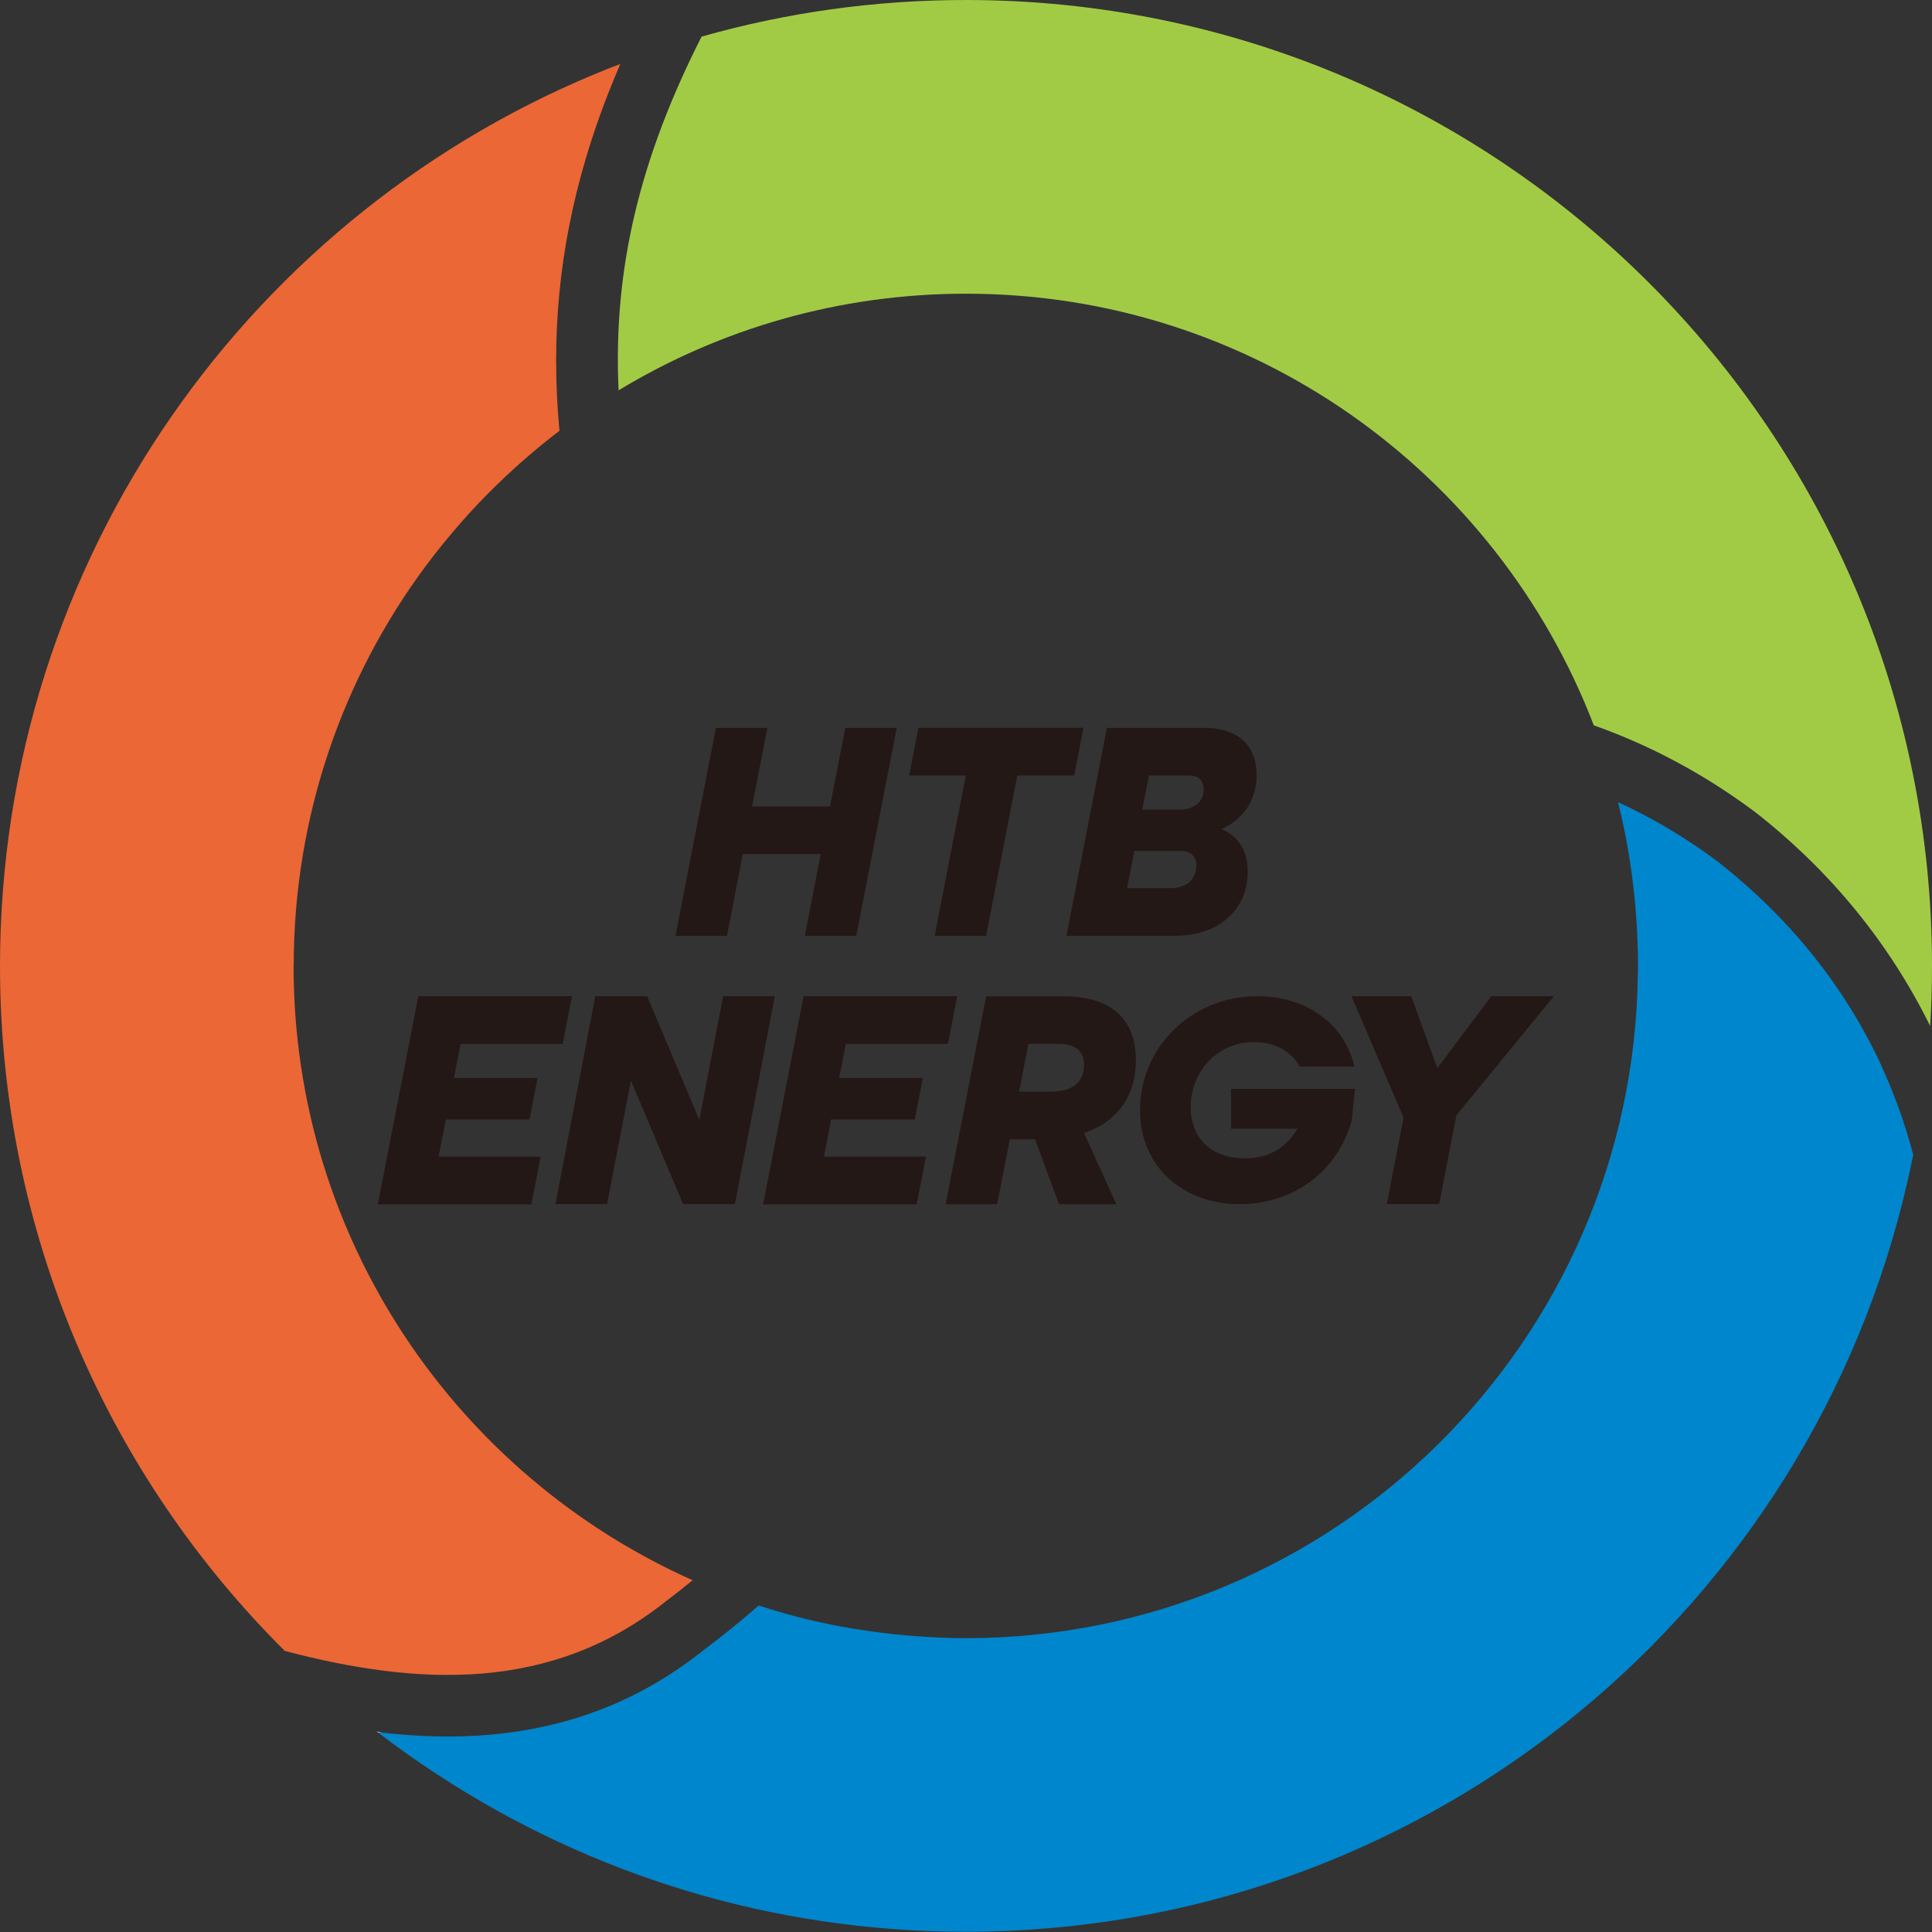
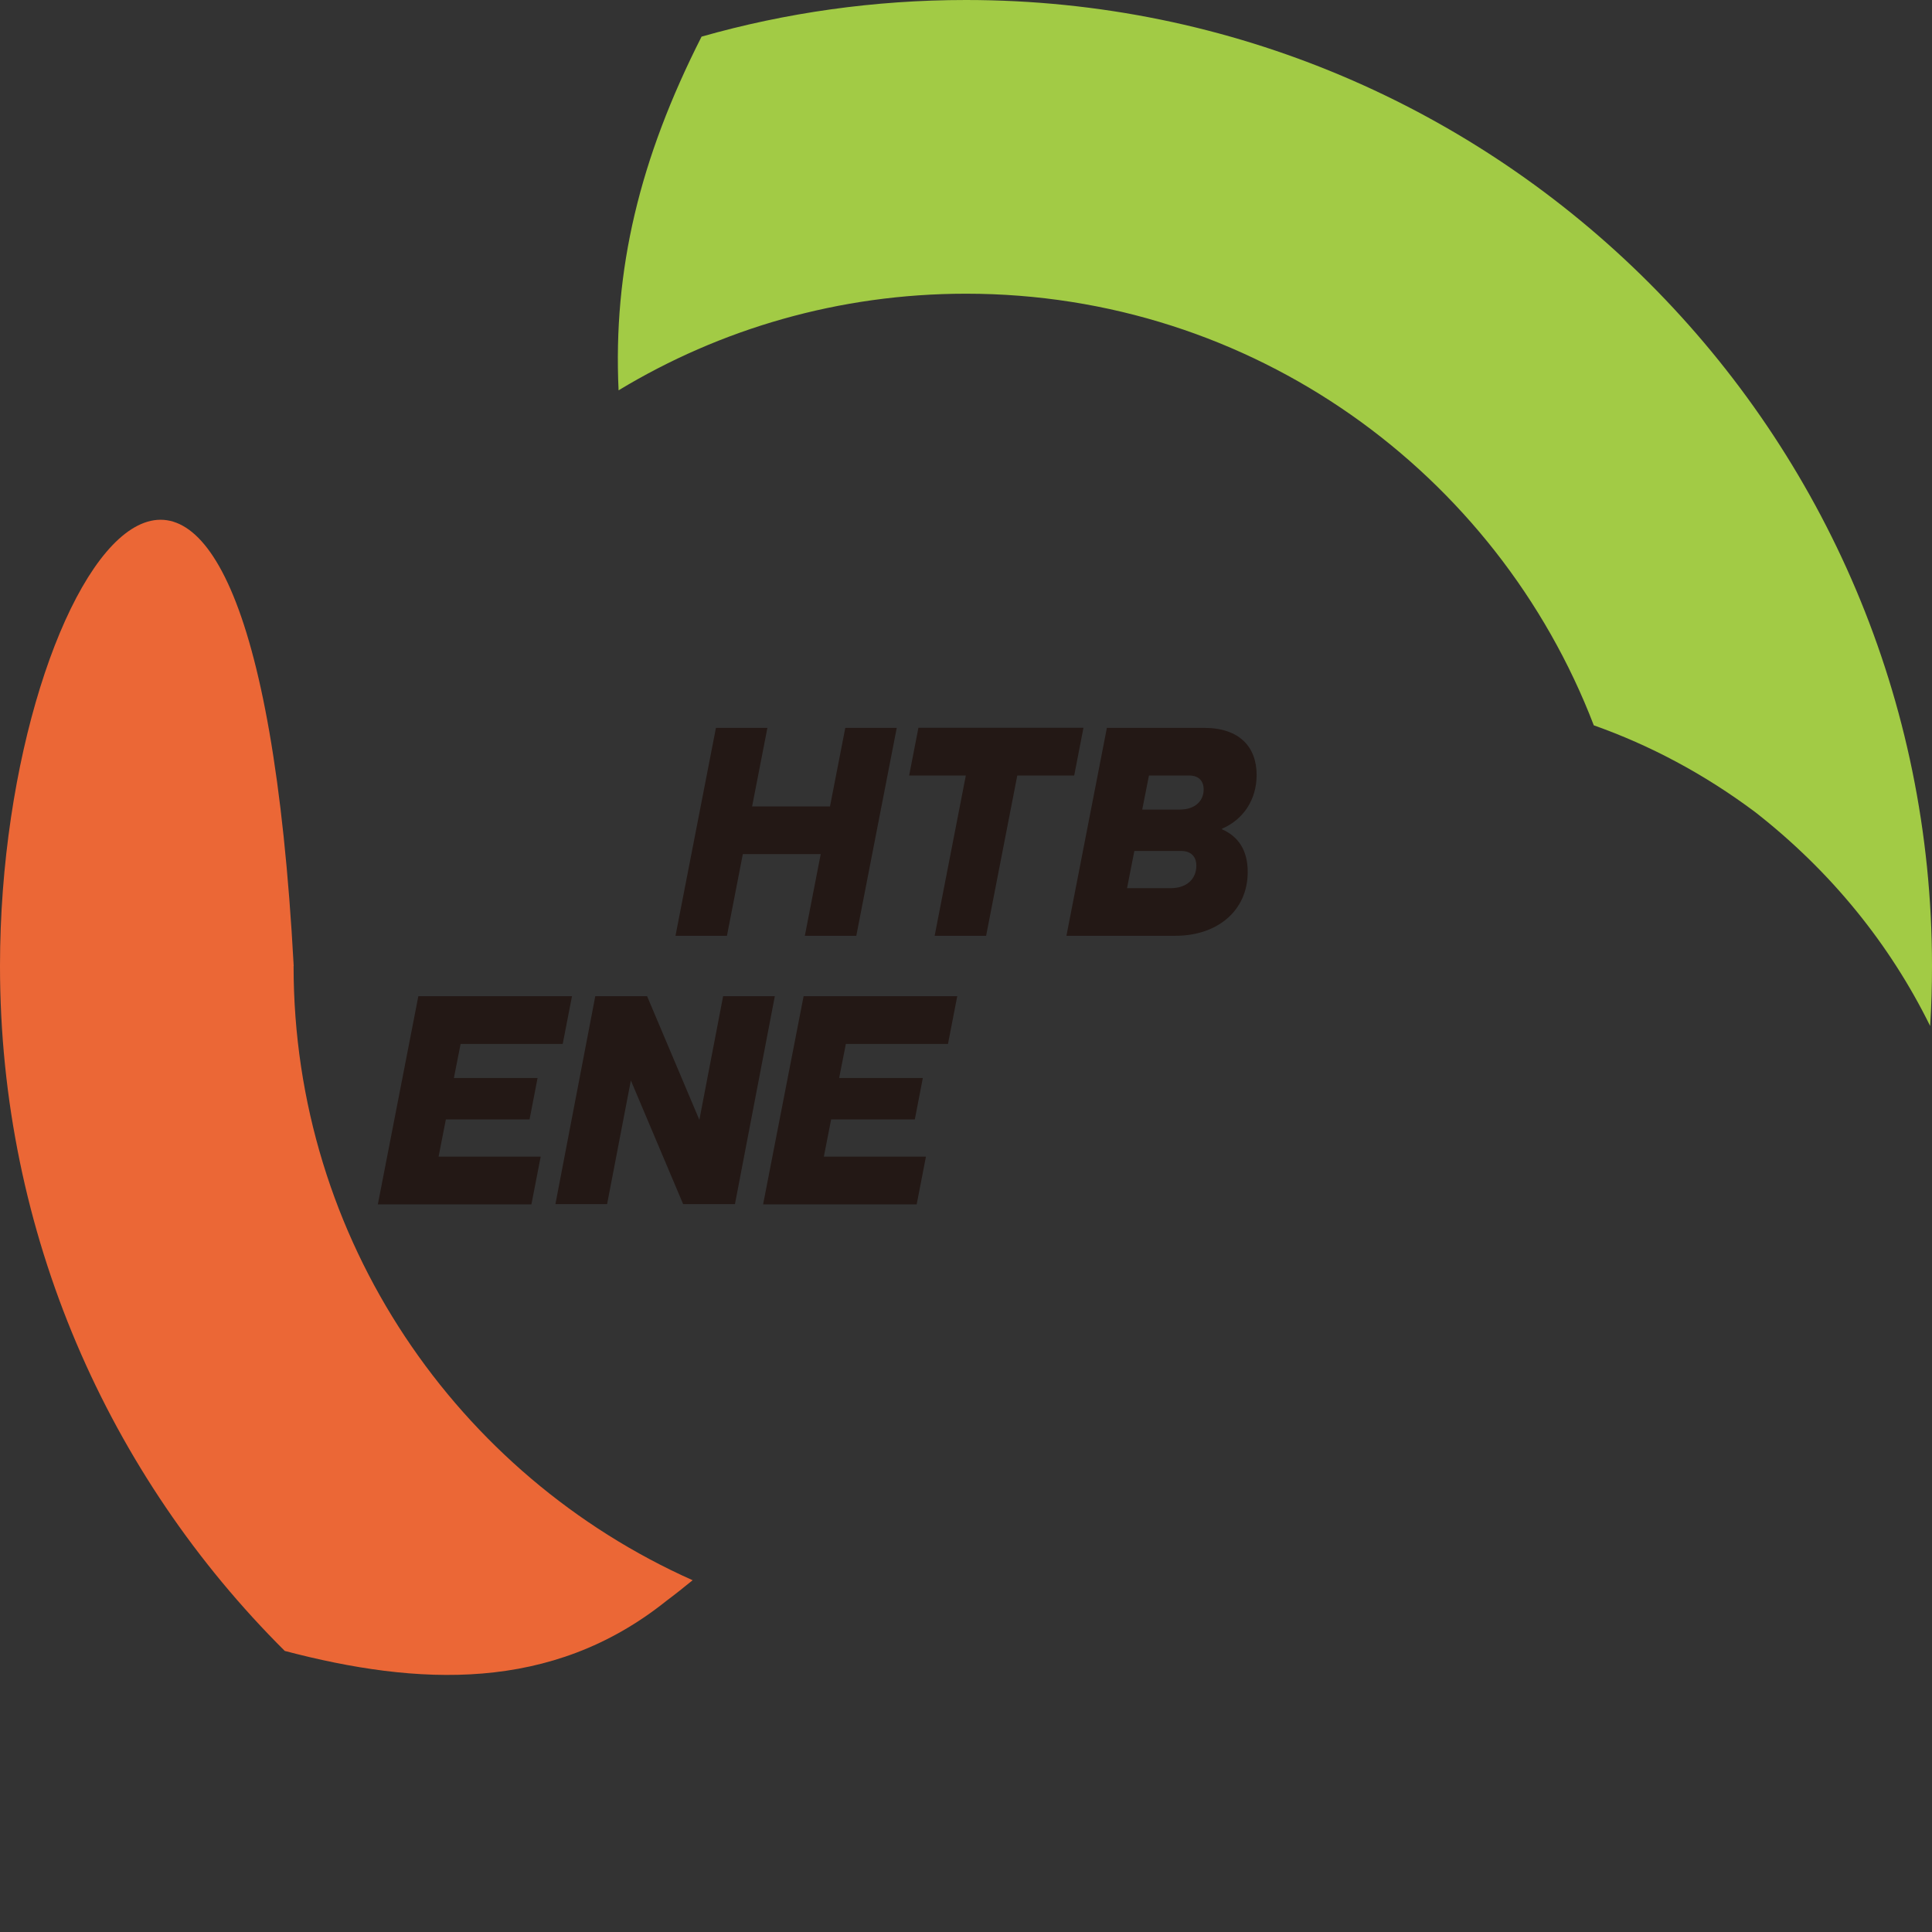
<svg xmlns="http://www.w3.org/2000/svg" id="_レイヤー_2" viewBox="0 0 166.69 166.69">
  <rect x="0" y="0" width="166.69" height="166.69" fill="#333333" stroke="none" />
  <defs>
    <style>.cls-1{fill:#231815;}.cls-2{fill:#0086cc;}.cls-3{fill:#fff;}.cls-4{fill:#a2cb45;}.cls-5{fill:#eb6736;}</style>
  </defs>
  <g id="_レイヤー_1-2">
    <path class="cls-4" d="M53.38,33.67c8.75-5.29,19-8.33,29.97-8.33,24.72,0,45.81,15.46,54.16,37.24,4.83,1.71,9.52,4.19,13.93,7.49,6.55,5.12,11.62,11.4,15.09,18.45.11-1.71.16-3.44.16-5.18C166.69,37.31,129.38,0,83.34,0c-7.91,0-15.56,1.1-22.81,3.16-5.36,10.57-7.64,20.11-7.16,30.51Z" />
-     <path class="cls-5" d="M25.34,83.35c0-12.96,4.25-24.93,11.44-34.58.94-1.26,1.94-2.48,2.97-3.66,1.01-1.15,2.07-2.27,3.17-3.33,1.69-1.64,3.47-3.18,5.35-4.61-.76-8.1-.02-15.77,2.28-23.52.71-2.39,1.57-4.79,2.58-7.21.13-.31.26-.61.39-.92-.28.11-.56.21-.84.32C21.82,18.04,0,48.14,0,83.35c0,23.1,9.4,44,24.57,59.09,11.48,3.02,23.01,3.61,32.9-4.3.79-.59,1.54-1.19,2.29-1.8-20.28-9.04-34.43-29.36-34.43-52.99Z" />
-     <path class="cls-2" d="M162.32,91.93c-3.12-6.73-7.86-12.7-14.14-17.61-2.75-2.06-5.62-3.75-8.58-5.11.74,2.96,1.25,6.02,1.51,9.14.08.94.14,1.89.17,2.85.03.71.05,1.42.05,2.14,0,.24-.02.48-.02.72-.39,31.7-26.19,57.28-57.99,57.28-1.43,0-2.85-.07-4.25-.17-1.25-.09-2.49-.22-3.72-.39-1.21-.17-2.41-.36-3.6-.6-2.14-.43-4.24-.99-6.29-1.66-1.5,1.31-3.07,2.59-4.73,3.83-2.95,2.36-6.02,4.07-9.17,5.25-6.04,2.27-12.37,2.61-18.64,1.88-.12-.01-.24-.03-.35-.04,1.68,1.29,3.41,2.52,5.19,3.68,13.1,8.57,28.75,13.55,45.56,13.55,38.99,0,71.72-26.77,80.82-62.93.31-1.24.6-2.5.86-3.76.02-.12.04-.23.07-.35-.7-2.66-1.63-5.24-2.77-7.72Z" />
-     <path class="cls-3" d="M32.95,149.5c-.15-.04-.3-.07-.44-.11.03.02.06.05.09.07.12.01.24.03.35.04Z" />
+     <path class="cls-5" d="M25.34,83.35C21.82,18.04,0,48.14,0,83.35c0,23.1,9.4,44,24.57,59.09,11.48,3.02,23.01,3.61,32.9-4.3.79-.59,1.54-1.19,2.29-1.8-20.28-9.04-34.43-29.36-34.43-52.99Z" />
    <path class="cls-1" d="M61.77,62.8h4.44l-1.32,6.78h6.72l1.32-6.78h4.44l-3.49,17.94h-4.44l1.37-7.05h-6.72l-1.37,7.05h-4.44l3.49-17.94Z" />
    <path class="cls-1" d="M83.32,66.91h-4.88l.8-4.12h14.24l-.8,4.12h-4.91l-2.69,13.83h-4.44l2.69-13.83Z" />
    <path class="cls-1" d="M95.49,62.8h8.4c3.02,0,4.53,1.62,4.53,4.06,0,2.17-1.18,3.87-2.99,4.64v.05c1.37.6,2.22,1.76,2.22,3.68,0,3.32-2.58,5.51-6.26,5.51h-9.38l3.49-17.94ZM101,76.63c1.4,0,2.22-.8,2.22-1.95,0-.63-.33-1.26-1.32-1.26h-4.03l-.63,3.21h3.76ZM101.77,69.85c1.37,0,2.08-.77,2.08-1.73,0-.8-.49-1.21-1.24-1.21h-3.48l-.58,2.94h3.21Z" />
    <path class="cls-1" d="M36.1,85.95h13.25l-.8,4.12h-8.81l-.58,2.94h7.22l-.69,3.57h-7.22l-.63,3.21h8.81l-.8,4.12h-13.25l3.49-17.94Z" />
    <path class="cls-1" d="M69.34,85.95h13.25l-.8,4.12h-8.81l-.58,2.94h7.22l-.69,3.57h-7.22l-.63,3.21h8.81l-.8,4.12h-13.25l3.49-17.94Z" />
-     <path class="cls-1" d="M93.52,97.75l2.8,6.15h-4.94l-2.08-5.6h-2.17l-1.1,5.6h-4.44l3.49-17.94h6.64c4.25,0,6.28,2.03,6.28,5.51,0,3.13-1.62,5.32-4.47,6.28ZM87.93,94.18h2.8c1.92,0,2.8-.93,2.8-2.28,0-1.23-.74-1.84-2.25-1.84h-2.55l-.8,4.12Z" />
-     <path class="cls-1" d="M116.91,93.94l-.29,2.77c-1.21,4.27-4.91,7.18-9.68,7.18s-8.58-3.14-8.58-8.1c0-5.38,4.38-9.84,10.13-9.84,4.27,0,7.55,2.45,8.36,6.07h-4.72c-.69-1.27-2.06-2.11-3.91-2.11-3.3,0-5.49,2.64-5.49,5.62,0,2.64,1.74,4.41,4.67,4.41,2.03,0,3.56-.87,4.54-2.56h-5.73v-3.43h10.69Z" />
-     <path class="cls-1" d="M119.65,103.89l1.45-7.46-4.5-10.48h5.16l2.25,6.2,4.66-6.2h5.4l-8.42,10.29-1.48,7.65h-4.53Z" />
    <polygon class="cls-1" points="62.39 85.95 60.34 96.62 55.83 85.95 51.36 85.95 47.92 103.89 52.38 103.89 54.43 93.22 58.94 103.89 63.41 103.89 66.85 85.95 62.39 85.95" />
  </g>
</svg>